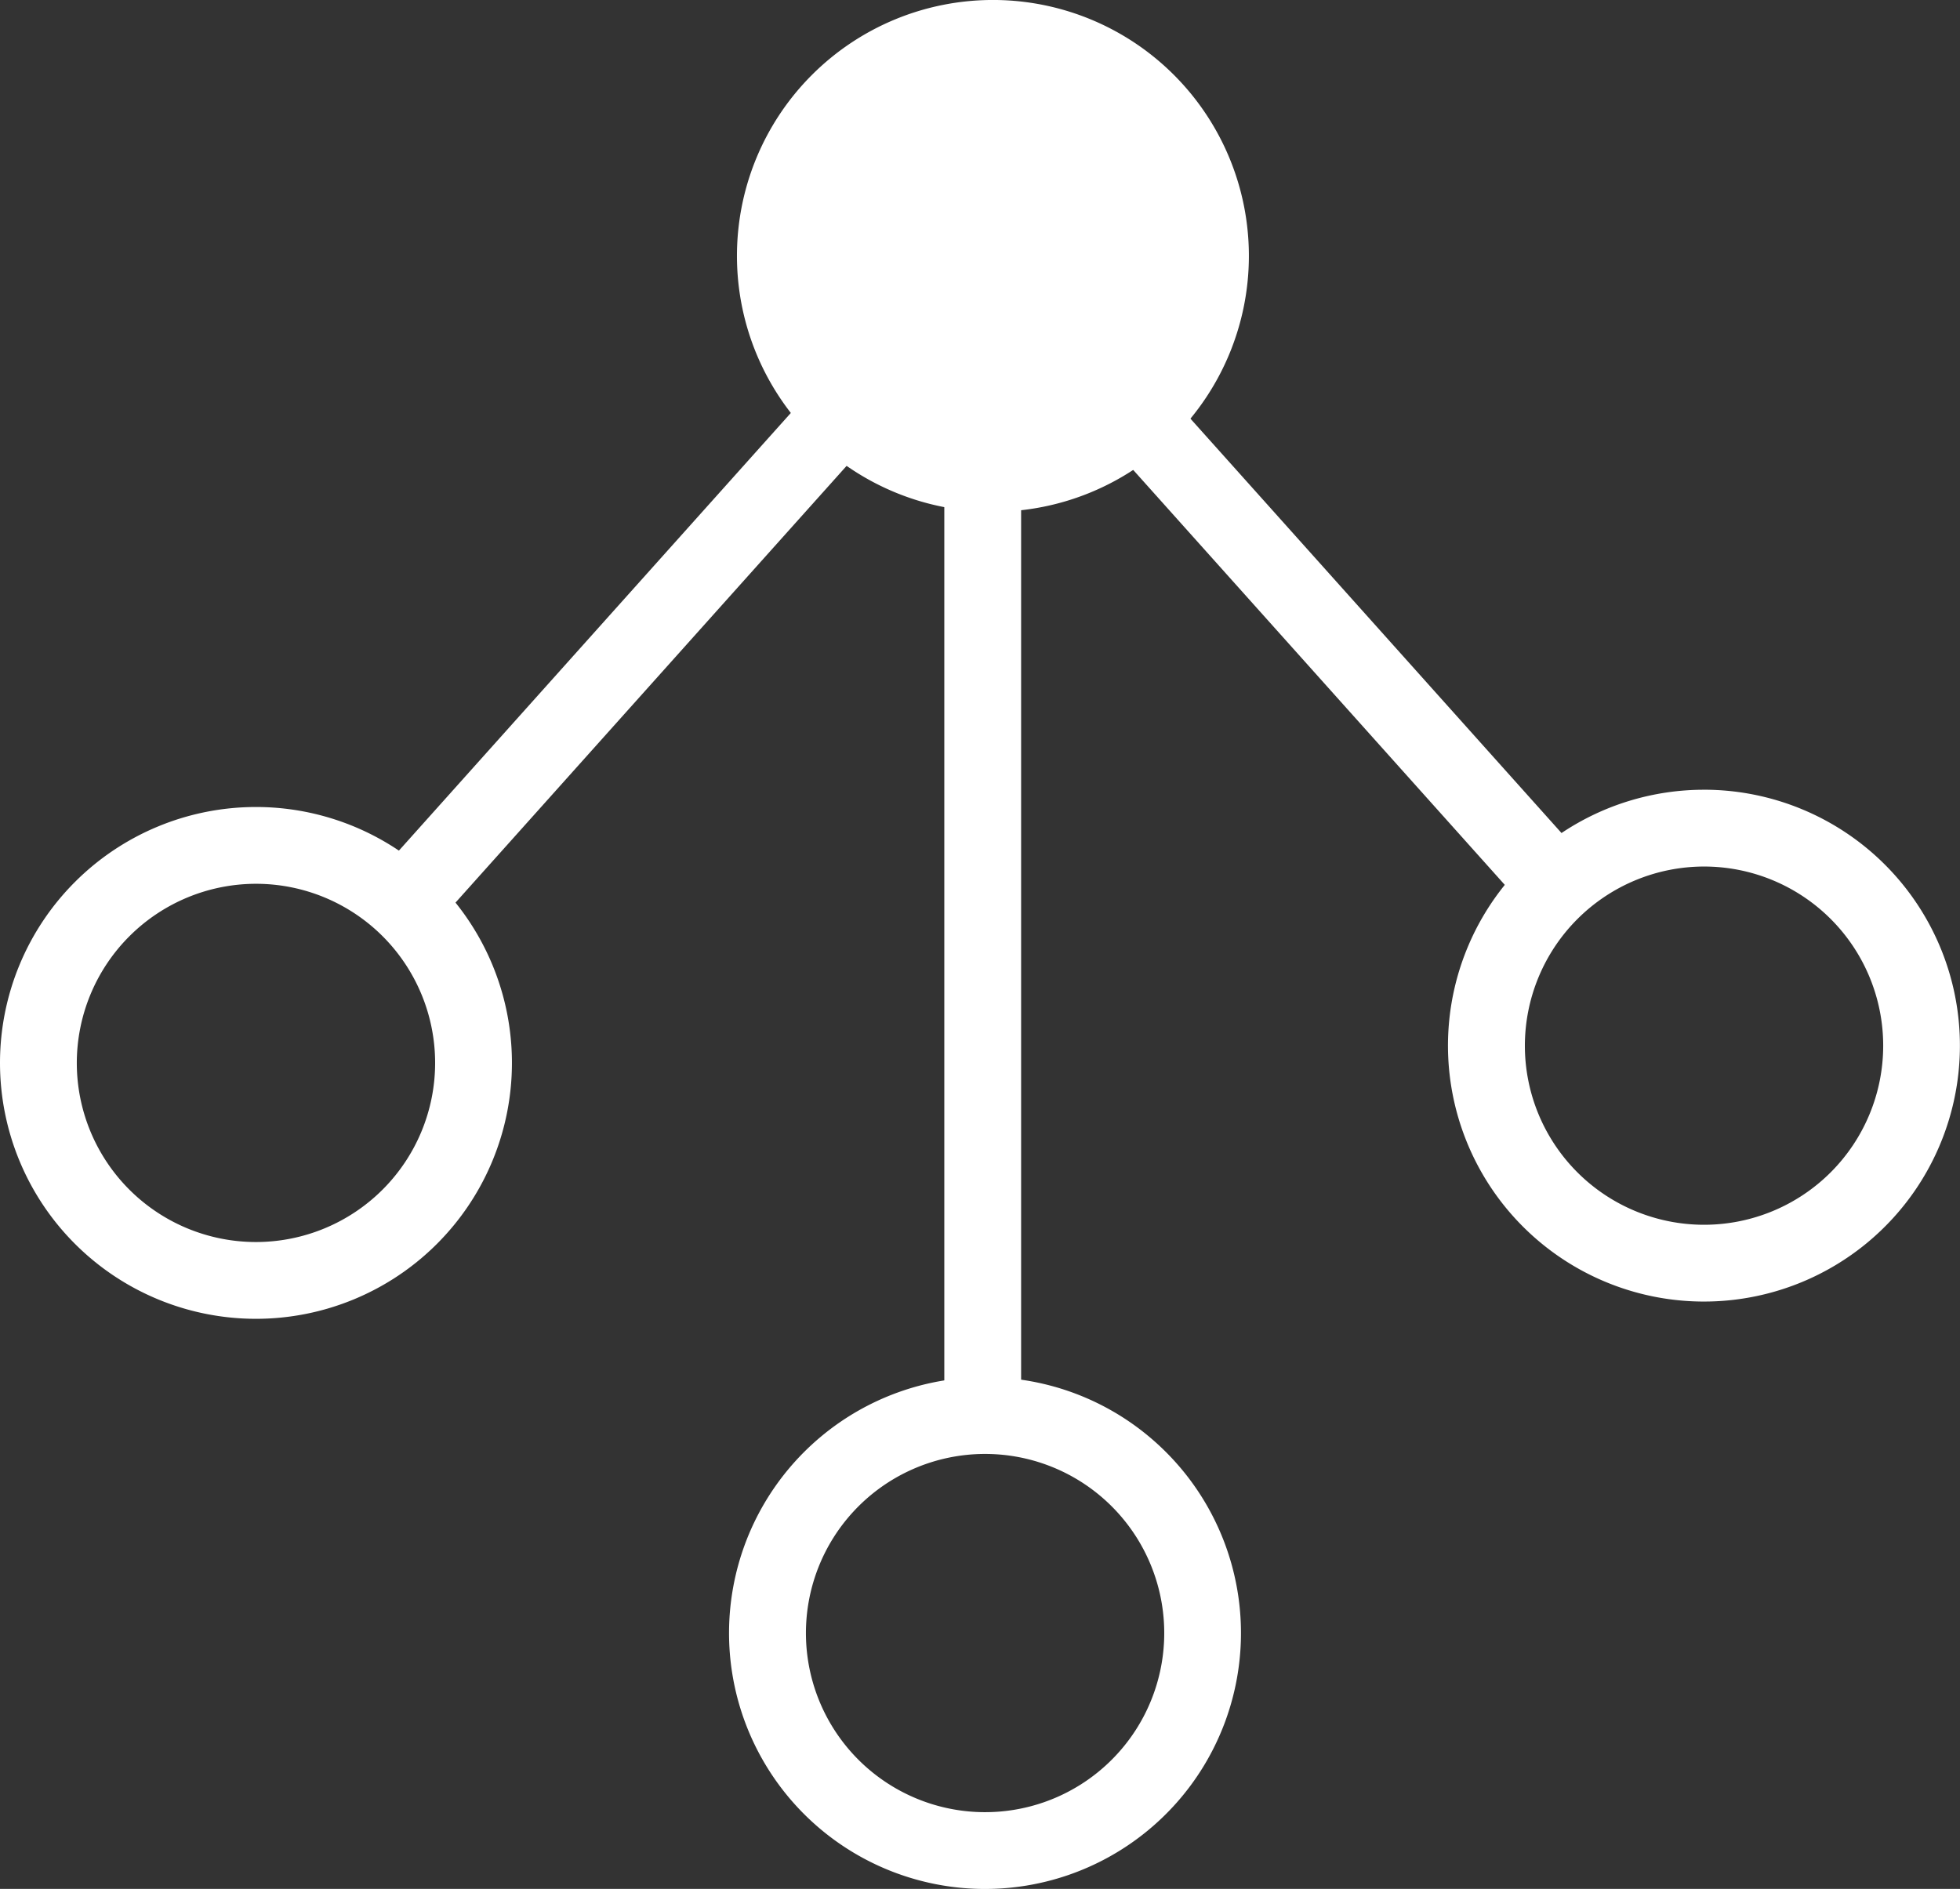
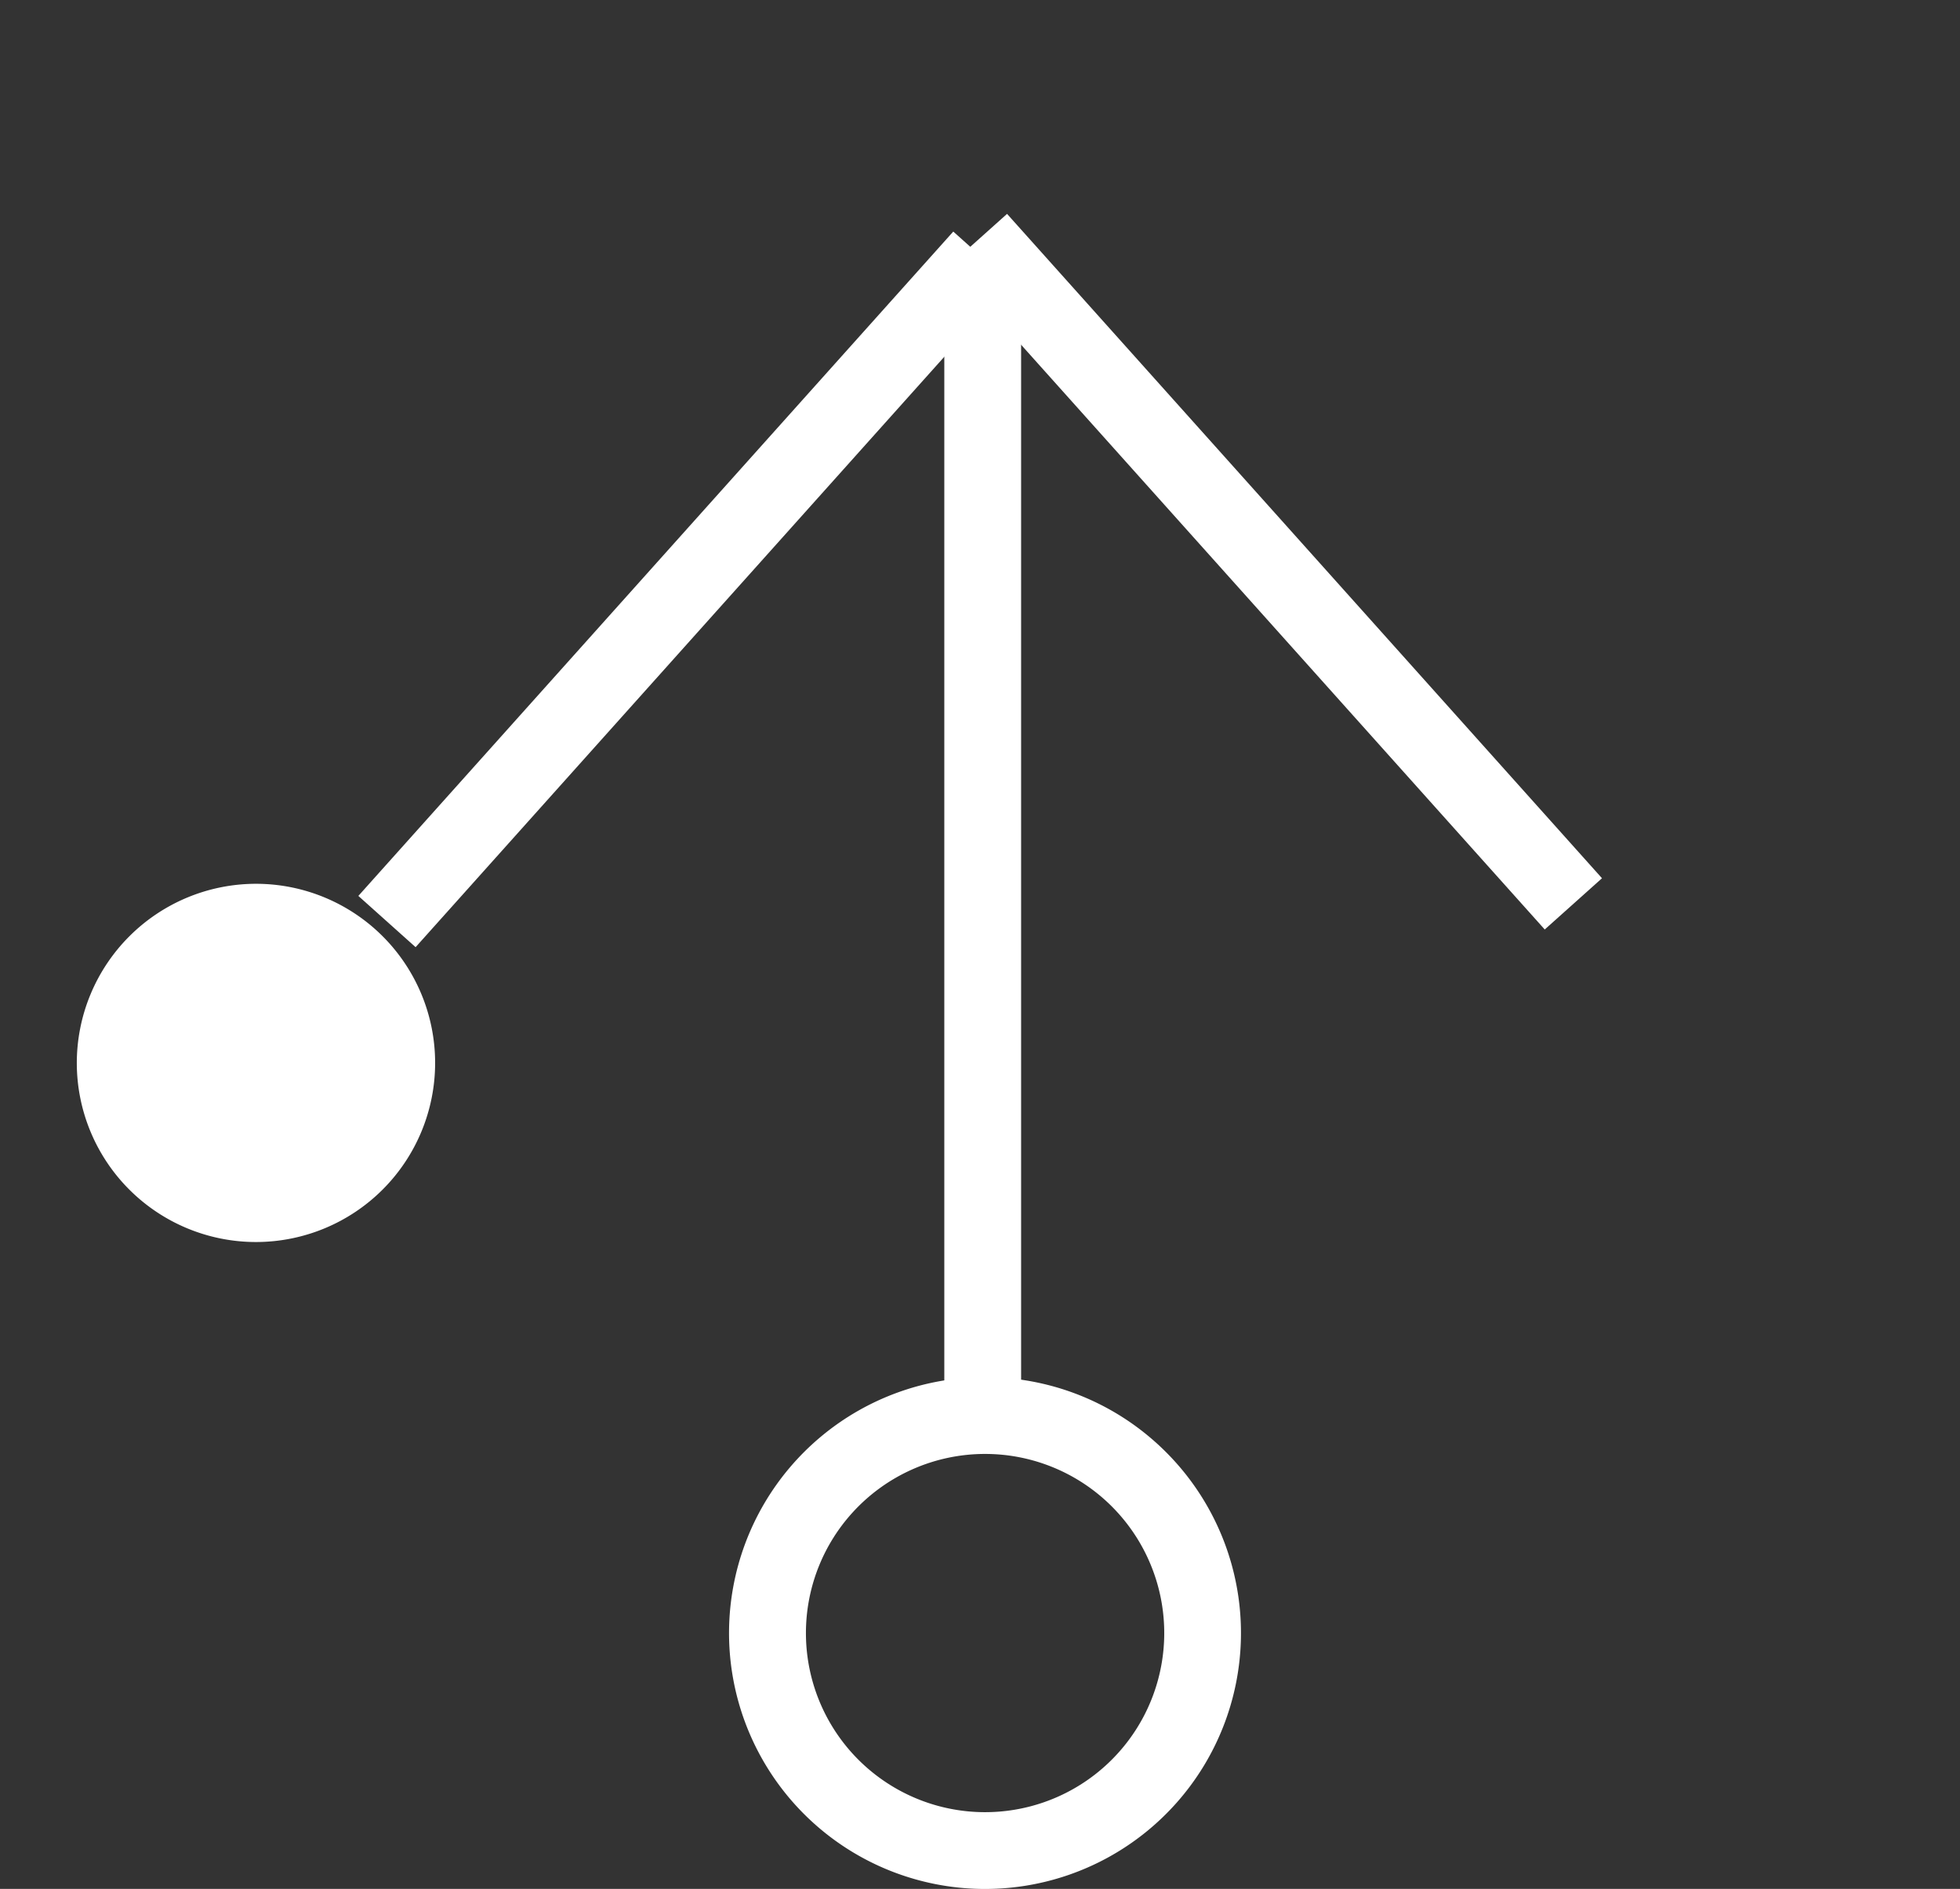
<svg xmlns="http://www.w3.org/2000/svg" width="87.094" height="83.955" viewBox="0 0 87.094 83.955">
  <rect x="0" y="0" width="87.094" height="83.955" fill="#333333" stroke="none" />
  <defs>
    <style>.a{fill:none;}.b{clip-path:url(#a);}.c,.d{fill:#fff;}.c{fill-rule:evenodd;}</style>
    <clipPath id="a">
      <rect class="a" width="87.094" height="83.955" />
    </clipPath>
  </defs>
  <g transform="translate(0 0)">
    <g class="b" transform="translate(0 0)">
-       <path class="c" d="M32.344,11.374A11.374,11.374,0,1,1,20.97,0,11.373,11.373,0,0,1,32.344,11.374" transform="translate(23.151 -0.001)" />
-       <path class="d" d="M11.374,13.924a7.961,7.961,0,1,1-7.961,7.961,7.97,7.97,0,0,1,7.961-7.961m0-3.413A11.374,11.374,0,1,0,22.748,21.885,11.373,11.373,0,0,0,11.374,10.511" transform="translate(0 25.357)" />
+       <path class="d" d="M11.374,13.924a7.961,7.961,0,1,1-7.961,7.961,7.97,7.97,0,0,1,7.961-7.961m0-3.413" transform="translate(0 25.357)" />
      <line class="d" x1="26.423" y2="29.542" transform="translate(17.193 11.414)" />
      <rect class="d" width="39.635" height="3.415" transform="matrix(0.667, -0.745, 0.745, 0.667, 15.923, 39.82)" />
-       <path class="d" d="M30.23,13.7a7.961,7.961,0,1,1-7.961,7.961A7.97,7.97,0,0,1,30.23,13.7m0-3.413A11.374,11.374,0,1,0,41.6,21.66,11.373,11.373,0,0,0,30.23,10.286" transform="translate(45.49 24.814)" />
-       <line class="d" x2="26.423" y2="29.542" transform="translate(43.477 10.646)" />
      <rect class="d" width="3.415" height="39.635" transform="matrix(0.745, -0.667, 0.667, 0.745, 42.205, 11.784)" />
      <path class="d" d="M20.871,21.35a7.961,7.961,0,1,1-5.928,2.645,7.959,7.959,0,0,1,5.928-2.645m0-3.413a11.374,11.374,0,1,0,7.589,2.907,11.35,11.35,0,0,0-7.589-2.907" transform="translate(22.904 43.272)" />
-       <line class="d" x1="0.061" y2="51.775" transform="translate(43.636 12.242)" />
      <rect class="d" width="3.413" height="51.775" transform="translate(41.961 12.242)" />
    </g>
  </g>
</svg>